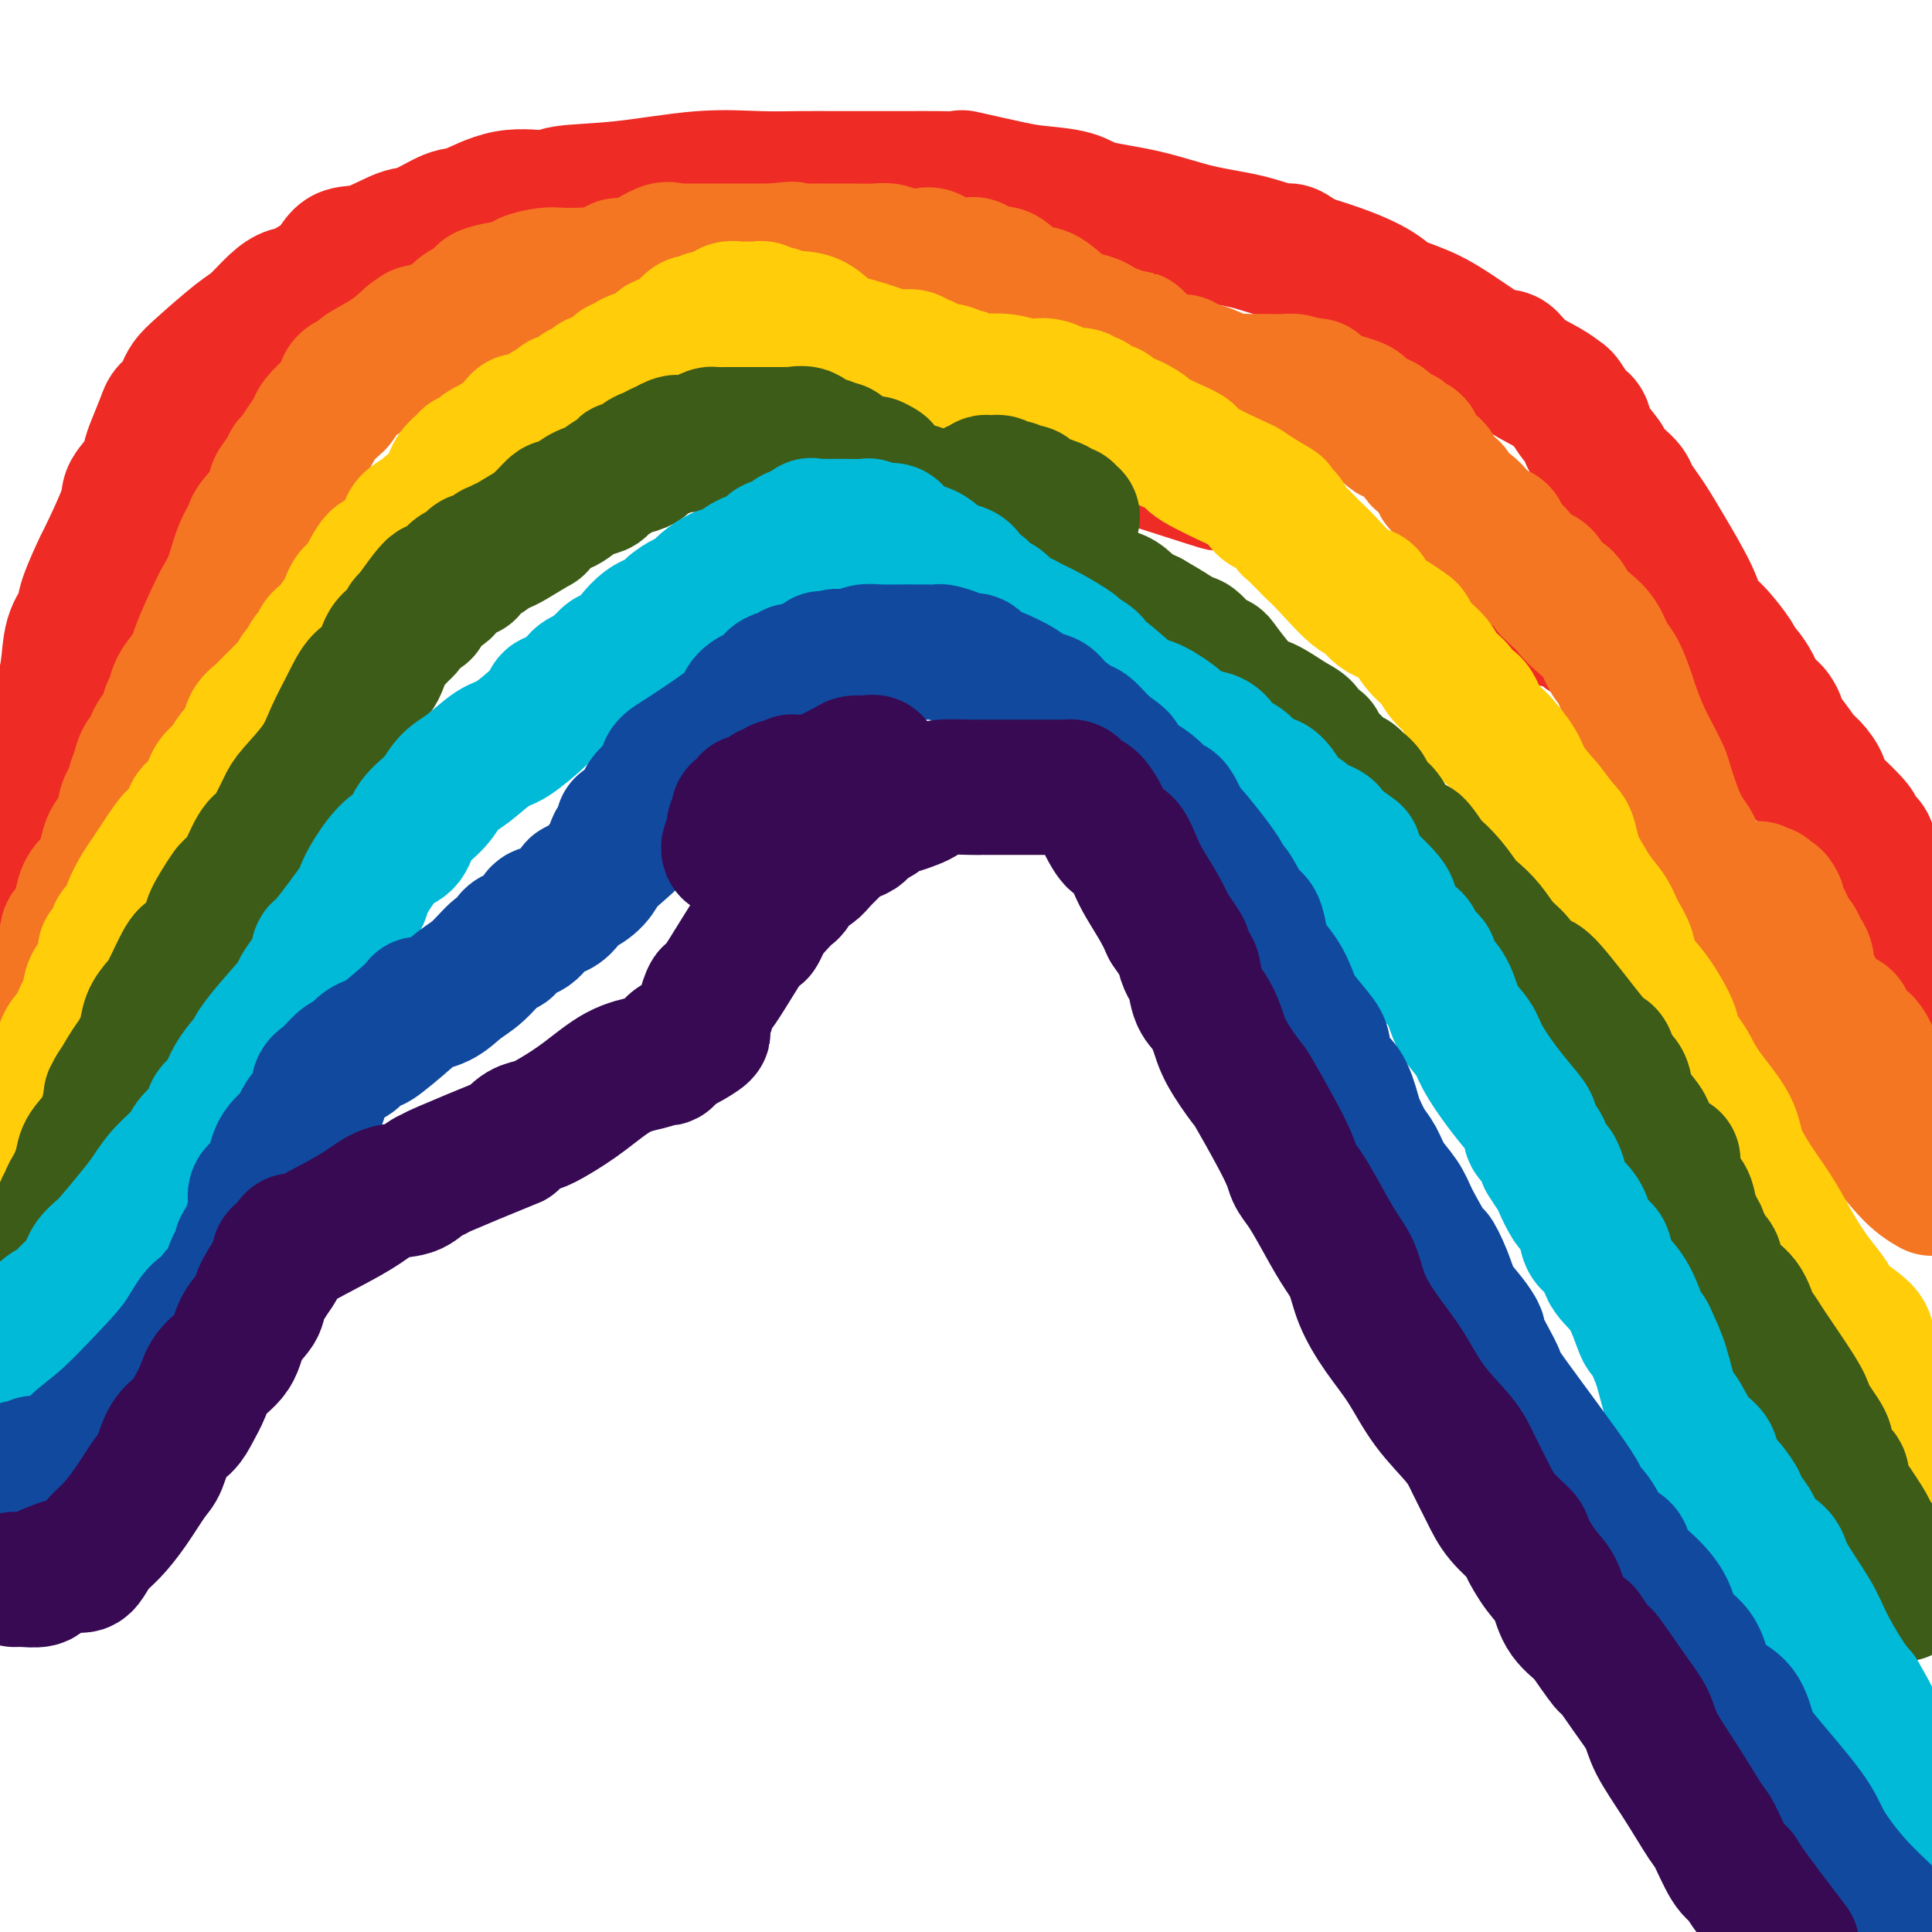
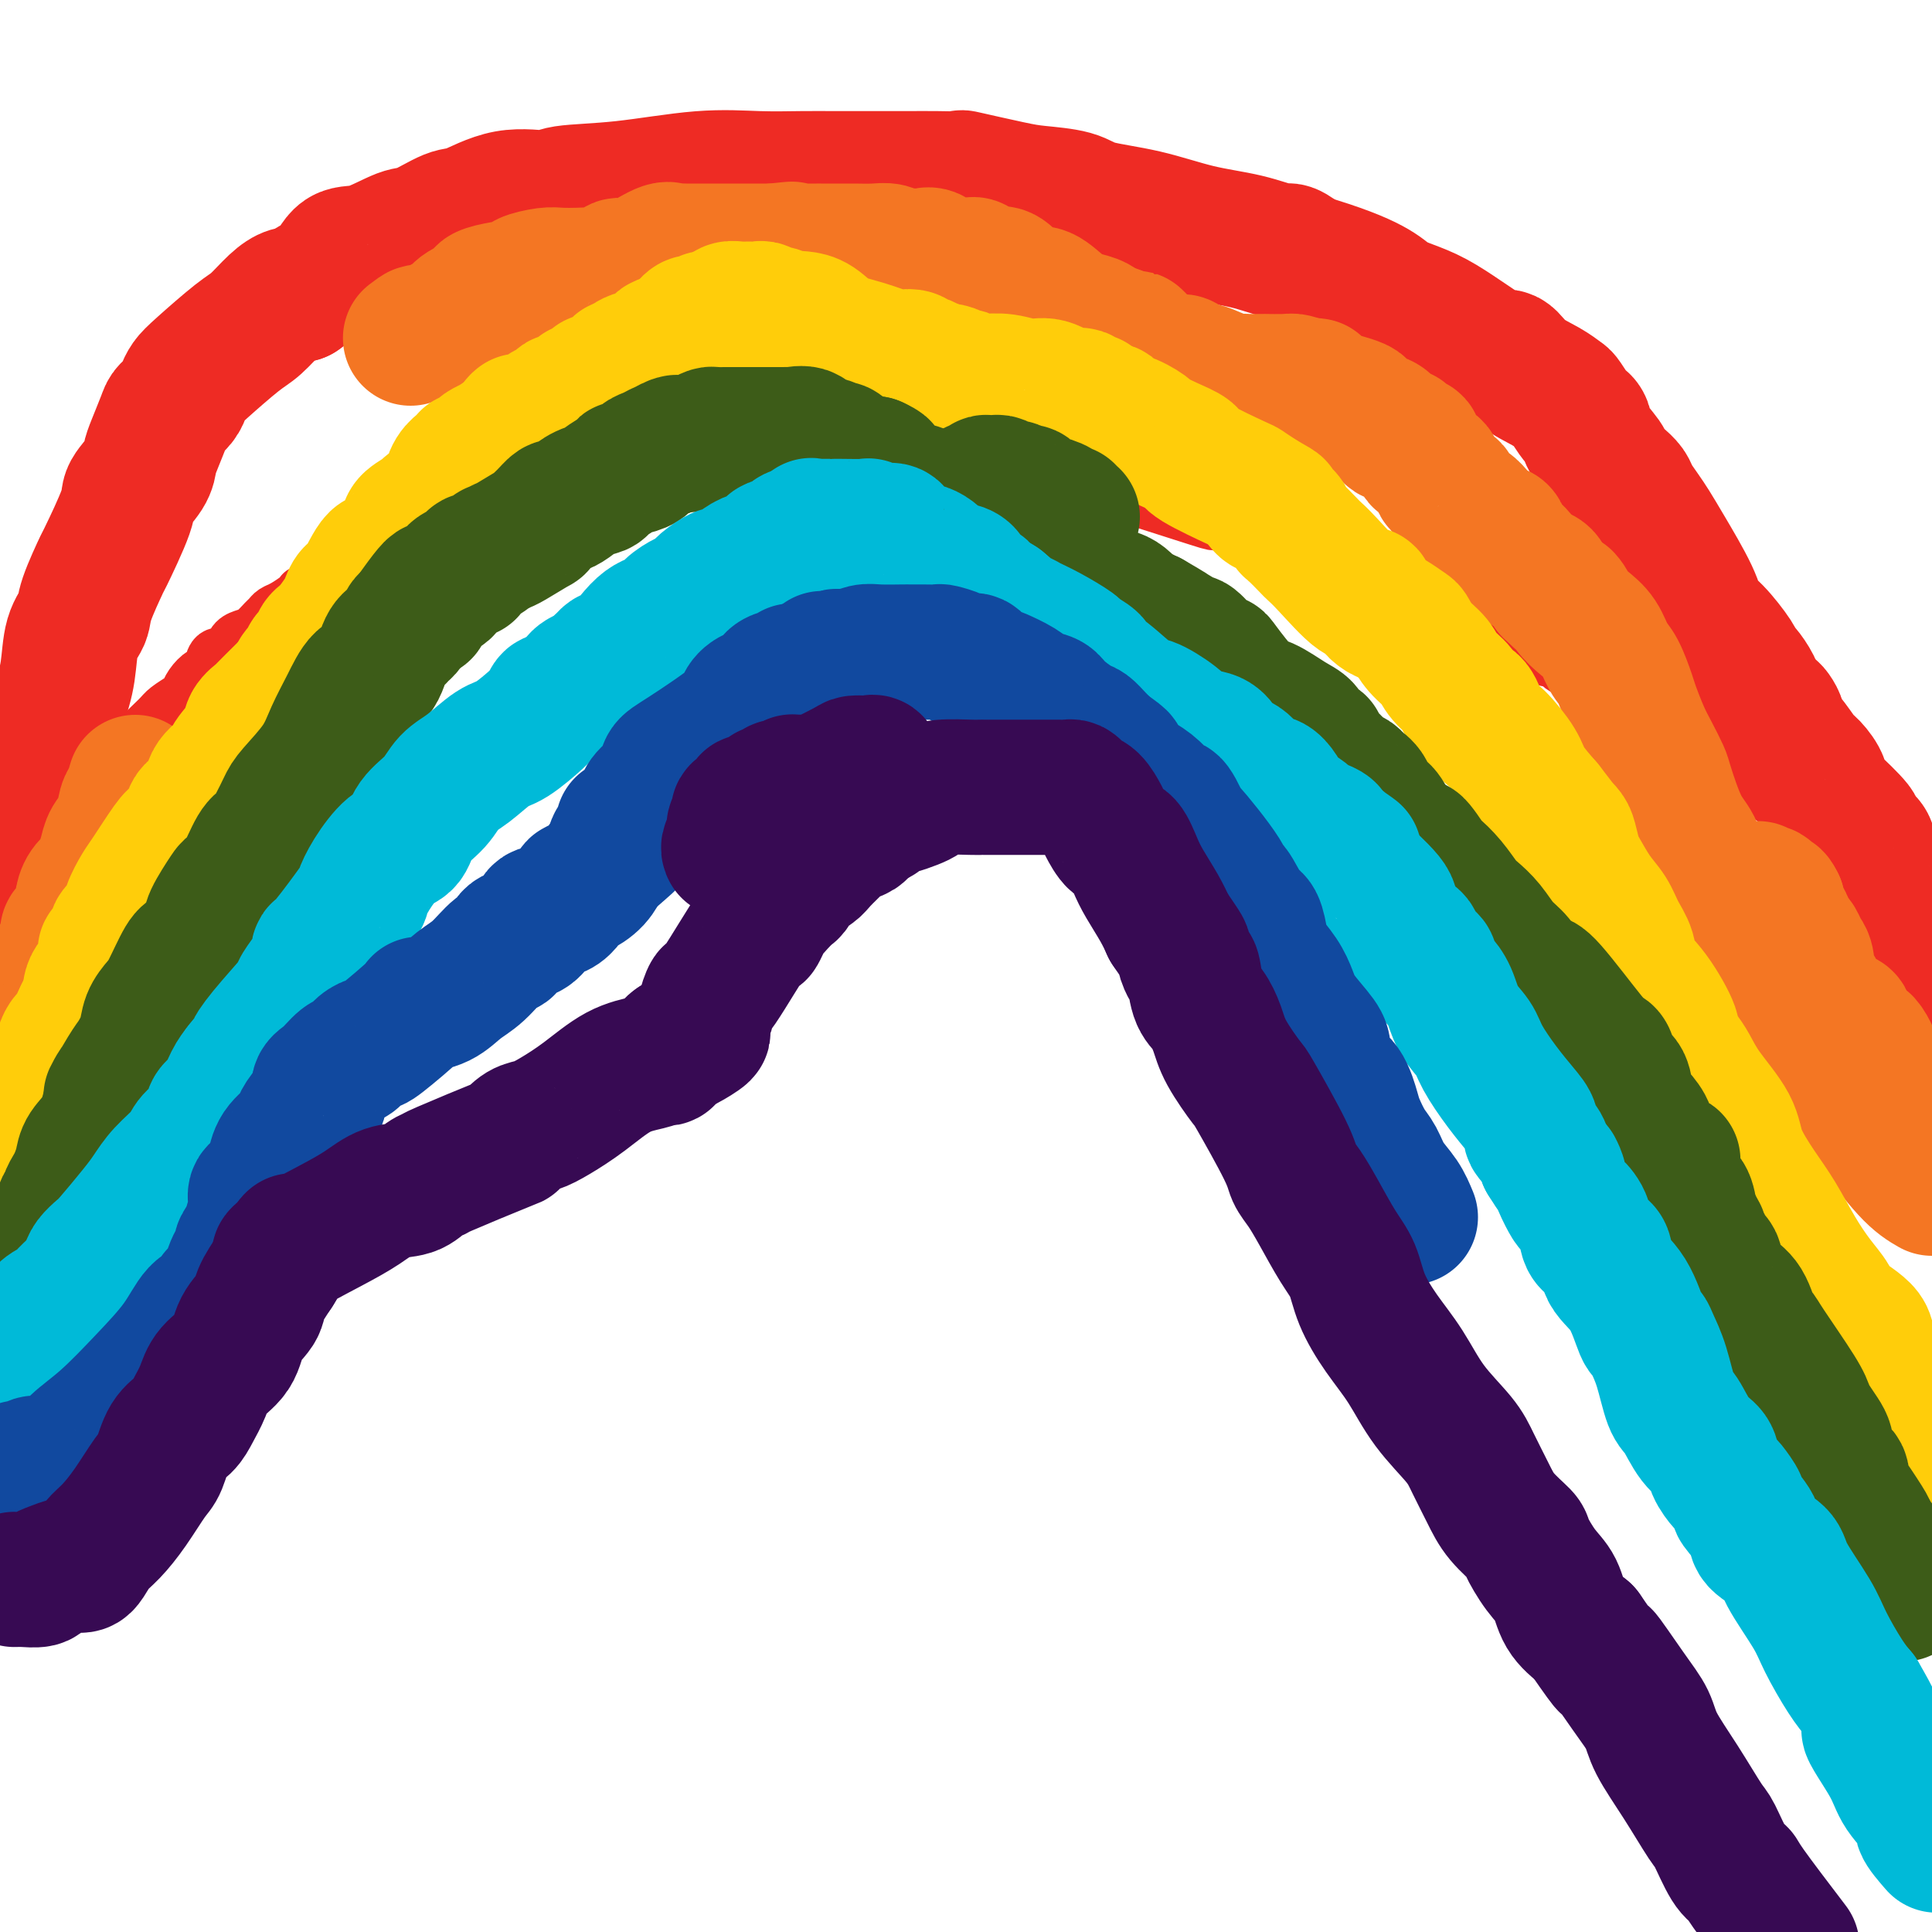
<svg xmlns="http://www.w3.org/2000/svg" viewBox="0 0 400 400" version="1.1">
  <g fill="none" stroke="#EE2B24" stroke-width="12" stroke-linecap="round" stroke-linejoin="round">
    <path d="M5,210c0.002,-0.262 0.004,-0.523 0,-1c-0.004,-0.477 -0.015,-1.168 0,-2c0.015,-0.832 0.054,-1.804 0,-3c-0.054,-1.196 -0.203,-2.614 0,-4c0.203,-1.386 0.759,-2.739 1,-4c0.241,-1.261 0.169,-2.431 0,-3c-0.169,-0.569 -0.433,-0.538 0,-1c0.433,-0.462 1.564,-1.417 2,-2c0.436,-0.583 0.177,-0.792 0,-1c-0.177,-0.208 -0.274,-0.413 0,-1c0.274,-0.587 0.917,-1.556 1,-2c0.083,-0.444 -0.395,-0.365 0,-1c0.395,-0.635 1.663,-1.985 2,-3c0.337,-1.015 -0.255,-1.696 0,-2c0.255,-0.304 1.359,-0.230 2,-1c0.641,-0.770 0.821,-2.385 1,-4" />
    <path d="M14,175c1.306,-3.113 0.572,-1.897 1,-2c0.428,-0.103 2.017,-1.526 3,-3c0.983,-1.474 1.361,-2.998 2,-4c0.639,-1.002 1.538,-1.481 2,-2c0.462,-0.519 0.488,-1.077 1,-2c0.512,-0.923 1.511,-2.211 2,-3c0.489,-0.789 0.467,-1.080 1,-2c0.533,-0.920 1.620,-2.469 3,-4c1.380,-1.531 3.051,-3.042 4,-4c0.949,-0.958 1.175,-1.361 2,-2c0.825,-0.639 2.248,-1.515 3,-2c0.752,-0.485 0.832,-0.580 1,-1c0.168,-0.420 0.425,-1.164 1,-2c0.575,-0.836 1.467,-1.765 2,-2c0.533,-0.235 0.706,0.222 1,0c0.294,-0.222 0.708,-1.124 1,-2c0.292,-0.876 0.463,-1.726 1,-2c0.537,-0.274 1.442,0.030 2,0c0.558,-0.030 0.769,-0.393 1,-1c0.231,-0.607 0.482,-1.458 1,-2c0.518,-0.542 1.304,-0.775 2,-1c0.696,-0.225 1.302,-0.440 2,-1c0.698,-0.560 1.490,-1.463 2,-2c0.510,-0.537 0.740,-0.708 1,-1c0.260,-0.292 0.551,-0.704 1,-1c0.449,-0.296 1.057,-0.474 2,-1c0.943,-0.526 2.222,-1.399 3,-2c0.778,-0.601 1.056,-0.931 1,-1c-0.056,-0.069 -0.444,0.123 0,0c0.444,-0.123 1.722,-0.562 3,-1" />
    <path d="M66,122c6.058,-5.404 2.702,-3.414 2,-3c-0.702,0.414 1.251,-0.750 3,-2c1.749,-1.250 3.295,-2.588 4,-3c0.705,-0.412 0.569,0.102 1,0c0.431,-0.102 1.429,-0.818 2,-1c0.571,-0.182 0.716,0.172 1,0c0.284,-0.172 0.707,-0.871 1,-1c0.293,-0.129 0.457,0.311 1,0c0.543,-0.311 1.465,-1.373 2,-2c0.535,-0.627 0.682,-0.819 1,-1c0.318,-0.181 0.805,-0.350 3,-1c2.195,-0.650 6.097,-1.780 9,-3c2.903,-1.220 4.805,-2.530 6,-3c1.195,-0.470 1.682,-0.101 4,-1c2.318,-0.899 6.465,-3.068 8,-4c1.535,-0.932 0.457,-0.628 1,-1c0.543,-0.372 2.705,-1.420 4,-2c1.295,-0.580 1.722,-0.691 2,-1c0.278,-0.309 0.405,-0.815 1,-1c0.595,-0.185 1.657,-0.050 3,0c1.343,0.050 2.968,0.013 3,0c0.032,-0.013 -1.530,-0.004 0,0c1.530,0.004 6.152,0.001 8,0c1.848,-0.001 0.921,-0.000 2,0c1.079,0.000 4.166,0.000 7,0c2.834,-0.000 5.417,-0.000 8,0" />
    <path d="M153,92c6.527,-0.005 7.345,-0.016 9,0c1.655,0.016 4.146,0.061 6,0c1.854,-0.061 3.072,-0.228 5,0c1.928,0.228 4.567,0.852 7,1c2.433,0.148 4.659,-0.179 7,0c2.341,0.179 4.797,0.863 7,1c2.203,0.137 4.153,-0.273 6,0c1.847,0.273 3.590,1.230 6,2c2.410,0.770 5.486,1.353 7,2c1.514,0.647 1.465,1.359 4,2c2.535,0.641 7.654,1.213 9,1c1.346,-0.213 -1.079,-1.209 3,0c4.079,1.209 14.663,4.623 19,6c4.337,1.377 2.426,0.716 4,1c1.574,0.284 6.633,1.513 9,2c2.367,0.487 2.043,0.232 4,1c1.957,0.768 6.194,2.561 8,3c1.806,0.439 1.182,-0.474 2,0c0.818,0.474 3.080,2.336 4,3c0.920,0.664 0.499,0.132 1,0c0.501,-0.132 1.924,0.137 4,1c2.076,0.863 4.806,2.320 6,3c1.194,0.680 0.851,0.582 2,1c1.149,0.418 3.788,1.352 5,2c1.212,0.648 0.995,1.009 1,1c0.005,-0.009 0.232,-0.387 1,0c0.768,0.387 2.077,1.539 3,2c0.923,0.461 1.462,0.230 2,0" />
    <path d="M304,127c6.880,2.880 4.581,2.079 4,2c-0.581,-0.079 0.558,0.565 2,1c1.442,0.435 3.188,0.662 4,1c0.812,0.338 0.690,0.787 1,1c0.310,0.213 1.050,0.188 2,1c0.950,0.812 2.109,2.459 3,3c0.891,0.541 1.514,-0.024 2,0c0.486,0.024 0.835,0.636 1,1c0.165,0.364 0.145,0.480 1,1c0.855,0.520 2.584,1.444 4,2c1.416,0.556 2.520,0.745 3,1c0.480,0.255 0.336,0.576 2,2c1.664,1.424 5.135,3.952 7,5c1.865,1.048 2.124,0.615 3,1c0.876,0.385 2.369,1.587 4,3c1.631,1.413 3.399,3.038 5,4c1.601,0.962 3.035,1.262 5,2c1.965,0.738 4.463,1.914 6,3c1.537,1.086 2.114,2.083 3,3c0.886,0.917 2.081,1.755 3,2c0.919,0.245 1.561,-0.102 2,0c0.439,0.102 0.673,0.654 1,1c0.327,0.346 0.745,0.487 1,1c0.255,0.513 0.347,1.400 1,2c0.653,0.600 1.866,0.913 3,2c1.134,1.087 2.190,2.946 3,4c0.810,1.054 1.374,1.301 2,2c0.626,0.699 1.313,1.849 2,3" />
    <path d="M384,181c2.319,3.036 2.117,3.626 3,5c0.883,1.374 2.853,3.533 4,5c1.147,1.467 1.473,2.242 2,3c0.527,0.758 1.254,1.499 2,3c0.746,1.501 1.509,3.763 2,5c0.491,1.237 0.709,1.448 1,2c0.291,0.552 0.655,1.443 1,2c0.345,0.557 0.673,0.778 1,1" />
  </g>
  <g fill="none" stroke="#EE2B24" stroke-width="28" stroke-linecap="round" stroke-linejoin="round">
    <path d="M4,179c-0.089,0.406 -0.178,0.811 0,1c0.178,0.189 0.623,0.160 1,0c0.377,-0.160 0.685,-0.452 1,-1c0.315,-0.548 0.638,-1.350 1,-4c0.362,-2.650 0.764,-7.146 1,-11c0.236,-3.854 0.305,-7.066 1,-10c0.695,-2.934 2.015,-5.589 3,-8c0.985,-2.411 1.634,-4.578 2,-7c0.366,-2.422 0.448,-5.100 1,-7c0.552,-1.900 1.574,-3.023 2,-4c0.426,-0.977 0.255,-1.807 1,-4c0.745,-2.193 2.406,-5.749 3,-7c0.594,-1.251 0.120,-0.197 1,-2c0.880,-1.803 3.113,-6.462 4,-9c0.887,-2.538 0.427,-2.956 1,-4c0.573,-1.044 2.180,-2.713 3,-4c0.820,-1.287 0.853,-2.193 1,-3c0.147,-0.807 0.407,-1.514 1,-3c0.593,-1.486 1.520,-3.749 2,-5c0.480,-1.251 0.512,-1.490 1,-2c0.488,-0.510 1.432,-1.292 2,-2c0.568,-0.708 0.759,-1.343 1,-2c0.241,-0.657 0.532,-1.338 1,-2c0.468,-0.662 1.112,-1.305 3,-3c1.888,-1.695 5.020,-4.440 7,-6c1.980,-1.560 2.809,-1.934 4,-3c1.191,-1.066 2.744,-2.826 4,-4c1.256,-1.174 2.216,-1.764 3,-2c0.784,-0.236 1.392,-0.118 2,0" />
    <path d="M62,61c3.626,-2.716 2.690,-2.007 3,-2c0.310,0.007 1.865,-0.689 3,-2c1.135,-1.311 1.851,-3.238 3,-4c1.149,-0.762 2.730,-0.359 5,-1c2.270,-0.641 5.230,-2.327 7,-3c1.770,-0.673 2.352,-0.333 4,-1c1.648,-0.667 4.364,-2.340 6,-3c1.636,-0.660 2.193,-0.308 4,-1c1.807,-0.692 4.863,-2.428 8,-3c3.137,-0.572 6.355,0.018 8,0c1.645,-0.018 1.716,-0.646 4,-1c2.284,-0.354 6.782,-0.435 12,-1c5.218,-0.565 11.156,-1.616 16,-2c4.844,-0.384 8.594,-0.103 12,0c3.406,0.103 6.467,0.027 9,0c2.533,-0.027 4.537,-0.007 7,0c2.463,0.007 5.384,0.000 8,0c2.616,-0.000 4.927,0.007 7,0c2.073,-0.007 3.909,-0.027 6,0c2.091,0.027 4.436,0.100 5,0c0.564,-0.100 -0.654,-0.374 1,0c1.654,0.374 6.181,1.398 9,2c2.819,0.602 3.930,0.784 6,1c2.070,0.216 5.100,0.466 7,1c1.900,0.534 2.670,1.352 5,2c2.330,0.648 6.219,1.125 10,2c3.781,0.875 7.452,2.149 11,3c3.548,0.851 6.972,1.280 10,2c3.028,0.720 5.662,1.732 7,2c1.338,0.268 1.382,-0.209 2,0c0.618,0.209 1.809,1.105 3,2" />
    <path d="M270,54c14.678,4.311 15.873,6.590 18,8c2.127,1.410 5.185,1.953 9,4c3.815,2.047 8.388,5.599 11,7c2.612,1.401 3.262,0.649 4,1c0.738,0.351 1.564,1.803 3,3c1.436,1.197 3.484,2.138 5,3c1.516,0.862 2.501,1.644 3,2c0.499,0.356 0.513,0.285 1,1c0.487,0.715 1.448,2.215 2,3c0.552,0.785 0.696,0.853 1,1c0.304,0.147 0.767,0.371 1,1c0.233,0.629 0.238,1.663 1,3c0.762,1.337 2.283,2.976 3,4c0.717,1.024 0.629,1.432 1,2c0.371,0.568 1.201,1.295 2,2c0.799,0.705 1.566,1.387 2,2c0.434,0.613 0.536,1.157 1,2c0.464,0.843 1.289,1.987 2,3c0.711,1.013 1.308,1.896 2,3c0.692,1.104 1.478,2.428 3,5c1.522,2.572 3.780,6.391 5,9c1.220,2.609 1.401,4.007 2,5c0.599,0.993 1.617,1.581 3,3c1.383,1.419 3.130,3.667 4,5c0.870,1.333 0.862,1.749 1,2c0.138,0.251 0.422,0.337 1,1c0.578,0.663 1.451,1.904 2,3c0.549,1.096 0.775,2.048 1,3" />
    <path d="M364,145c6.956,10.393 3.846,4.876 3,3c-0.846,-1.876 0.574,-0.109 1,1c0.426,1.109 -0.141,1.561 0,2c0.141,0.439 0.990,0.867 2,2c1.010,1.133 2.182,2.972 3,4c0.818,1.028 1.282,1.246 2,2c0.718,0.754 1.689,2.042 2,3c0.311,0.958 -0.040,1.584 0,2c0.040,0.416 0.469,0.623 2,2c1.531,1.377 4.162,3.924 5,5c0.838,1.076 -0.118,0.683 0,1c0.118,0.317 1.309,1.346 2,2c0.691,0.654 0.881,0.934 1,2c0.119,1.066 0.168,2.918 1,4c0.832,1.082 2.446,1.394 3,2c0.554,0.606 0.048,1.507 0,2c-0.048,0.493 0.364,0.579 1,1c0.636,0.421 1.498,1.177 2,2c0.502,0.823 0.643,1.713 1,2c0.357,0.287 0.929,-0.028 1,0c0.071,0.028 -0.359,0.400 0,1c0.359,0.600 1.509,1.429 2,2c0.491,0.571 0.325,0.885 0,1c-0.325,0.115 -0.807,0.033 -1,0c-0.193,-0.033 -0.096,-0.016 0,0" />
  </g>
  <g fill="none" stroke="#D2711D" stroke-width="28" stroke-linecap="round" stroke-linejoin="round">
    <path d="M8,209c0.000,0.000 0.100,0.100 0.1,0.1" />
  </g>
  <g fill="none" stroke="#F47623" stroke-width="28" stroke-linecap="round" stroke-linejoin="round">
    <path d="M10,210c0.025,-0.387 0.049,-0.774 0,-1c-0.049,-0.226 -0.172,-0.290 0,-1c0.172,-0.710 0.639,-2.066 1,-3c0.361,-0.934 0.618,-1.444 1,-3c0.382,-1.556 0.890,-4.156 1,-5c0.110,-0.844 -0.178,0.068 0,0c0.178,-0.068 0.822,-1.117 1,-2c0.178,-0.883 -0.111,-1.601 0,-2c0.111,-0.399 0.620,-0.481 1,-1c0.380,-0.519 0.630,-1.476 1,-2c0.370,-0.524 0.858,-0.615 1,-1c0.142,-0.385 -0.064,-1.065 0,-2c0.064,-0.935 0.397,-2.127 1,-3c0.603,-0.873 1.475,-1.429 2,-2c0.525,-0.571 0.704,-1.158 1,-2c0.296,-0.842 0.709,-1.940 1,-3c0.291,-1.060 0.459,-2.082 1,-3c0.541,-0.918 1.454,-1.730 2,-3c0.546,-1.270 0.724,-2.996 1,-4c0.276,-1.004 0.650,-1.287 1,-2c0.350,-0.713 0.675,-1.857 1,-3" />
-     <path d="M28,162c2.898,-7.962 1.144,-3.866 1,-3c-0.144,0.866 1.324,-1.496 2,-3c0.676,-1.504 0.560,-2.148 1,-3c0.440,-0.852 1.435,-1.913 2,-3c0.565,-1.087 0.699,-2.202 1,-3c0.301,-0.798 0.770,-1.281 1,-2c0.230,-0.719 0.221,-1.676 1,-3c0.779,-1.324 2.344,-3.016 3,-4c0.656,-0.984 0.402,-1.259 1,-3c0.598,-1.741 2.049,-4.946 3,-7c0.951,-2.054 1.403,-2.956 2,-4c0.597,-1.044 1.338,-2.231 2,-4c0.662,-1.769 1.244,-4.122 2,-6c0.756,-1.878 1.688,-3.283 2,-4c0.312,-0.717 0.006,-0.745 1,-2c0.994,-1.255 3.288,-3.735 4,-5c0.712,-1.265 -0.157,-1.314 0,-2c0.157,-0.686 1.342,-2.008 2,-3c0.658,-0.992 0.790,-1.654 1,-2c0.210,-0.346 0.498,-0.377 1,-1c0.502,-0.623 1.220,-1.840 2,-3c0.780,-1.160 1.624,-2.264 2,-3c0.376,-0.736 0.283,-1.104 1,-2c0.717,-0.896 2.243,-2.320 3,-3c0.757,-0.680 0.745,-0.614 1,-1c0.255,-0.386 0.777,-1.222 1,-2c0.223,-0.778 0.148,-1.499 1,-2c0.852,-0.501 2.630,-0.784 3,-1c0.370,-0.216 -0.670,-0.366 0,-1c0.670,-0.634 3.048,-1.753 5,-3c1.952,-1.247 3.476,-2.624 5,-4" />
    <path d="M85,70c2.462,-1.881 1.616,-1.084 2,-1c0.384,0.084 1.999,-0.544 3,-1c1.001,-0.456 1.387,-0.738 2,-1c0.613,-0.262 1.453,-0.504 2,-1c0.547,-0.496 0.803,-1.246 2,-2c1.197,-0.754 3.337,-1.511 4,-2c0.663,-0.489 -0.149,-0.709 0,-1c0.149,-0.291 1.259,-0.652 3,-1c1.741,-0.348 4.111,-0.681 5,-1c0.889,-0.319 0.296,-0.622 1,-1c0.704,-0.378 2.706,-0.831 4,-1c1.294,-0.169 1.880,-0.054 3,0c1.120,0.054 2.775,0.046 4,0c1.225,-0.046 2.019,-0.129 3,0c0.981,0.129 2.147,0.469 3,0c0.853,-0.469 1.393,-1.747 2,-2c0.607,-0.253 1.280,0.521 3,0c1.720,-0.521 4.485,-2.336 6,-3c1.515,-0.664 1.778,-0.178 2,0c0.222,0.178 0.401,0.048 1,0c0.599,-0.048 1.619,-0.013 2,0c0.381,0.013 0.125,0.003 1,0c0.875,-0.003 2.881,-0.001 4,0c1.119,0.001 1.352,0.000 2,0c0.648,-0.000 1.712,-0.000 2,0c0.288,0.000 -0.201,0.000 0,0c0.201,-0.000 1.093,-0.000 2,0c0.907,0.000 1.831,0.000 3,0c1.169,-0.000 2.585,-0.000 4,0" />
    <path d="M160,52c7.387,-0.774 2.355,-0.207 1,0c-1.355,0.207 0.967,0.056 2,0c1.033,-0.056 0.778,-0.015 1,0c0.222,0.015 0.921,0.004 2,0c1.079,-0.004 2.536,-0.001 3,0c0.464,0.001 -0.066,-0.001 1,0c1.066,0.001 3.729,0.004 5,0c1.271,-0.004 1.152,-0.015 2,0c0.848,0.015 2.664,0.056 4,0c1.336,-0.056 2.192,-0.211 3,0c0.808,0.211 1.567,0.786 2,1c0.433,0.214 0.539,0.065 1,0c0.461,-0.065 1.277,-0.045 2,0c0.723,0.045 1.353,0.117 2,0c0.647,-0.117 1.311,-0.423 2,0c0.689,0.423 1.402,1.576 2,2c0.598,0.424 1.080,0.121 2,0c0.920,-0.121 2.277,-0.060 3,0c0.723,0.060 0.811,0.118 1,0c0.189,-0.118 0.477,-0.414 1,0c0.523,0.414 1.280,1.537 2,2c0.720,0.463 1.402,0.265 2,0c0.598,-0.265 1.110,-0.597 2,0c0.890,0.597 2.156,2.125 3,3c0.844,0.875 1.264,1.098 2,1c0.736,-0.098 1.787,-0.516 3,0c1.213,0.516 2.587,1.967 4,3c1.413,1.033 2.863,1.648 4,2c1.137,0.352 1.960,0.441 3,1c1.040,0.559 2.297,1.588 3,2c0.703,0.412 0.851,0.206 1,0" />
    <path d="M231,69c4.628,2.103 0.697,0.360 0,0c-0.697,-0.360 1.841,0.664 3,1c1.159,0.336 0.941,-0.016 1,0c0.059,0.016 0.397,0.400 1,1c0.603,0.600 1.471,1.415 2,2c0.529,0.585 0.719,0.942 1,1c0.281,0.058 0.654,-0.181 1,0c0.346,0.181 0.666,0.781 1,1c0.334,0.219 0.681,0.058 1,0c0.319,-0.058 0.610,-0.011 1,0c0.390,0.011 0.878,-0.012 1,0c0.122,0.012 -0.122,0.059 0,0c0.122,-0.059 0.611,-0.226 1,0c0.389,0.226 0.678,0.843 1,1c0.322,0.157 0.678,-0.147 1,0c0.322,0.147 0.611,0.743 1,1c0.389,0.257 0.878,0.174 1,0c0.122,-0.174 -0.122,-0.439 1,0c1.122,0.439 3.608,1.582 5,2c1.392,0.418 1.688,0.112 2,0c0.312,-0.112 0.640,-0.030 1,0c0.360,0.030 0.751,0.008 1,0c0.249,-0.008 0.355,-0.003 1,0c0.645,0.003 1.827,0.004 2,0c0.173,-0.004 -0.665,-0.011 0,0c0.665,0.011 2.833,0.041 4,0c1.167,-0.041 1.333,-0.155 2,0c0.667,0.155 1.833,0.577 3,1" />
    <path d="M271,80c2.556,0.046 0.946,-0.340 1,0c0.054,0.340 1.773,1.405 3,2c1.227,0.595 1.963,0.719 3,1c1.037,0.281 2.376,0.718 3,1c0.624,0.282 0.533,0.409 1,1c0.467,0.591 1.491,1.646 2,2c0.509,0.354 0.504,0.006 1,0c0.496,-0.006 1.495,0.328 2,1c0.505,0.672 0.517,1.680 1,2c0.483,0.320 1.437,-0.048 2,0c0.563,0.048 0.736,0.511 1,1c0.264,0.489 0.619,1.003 1,1c0.381,-0.003 0.788,-0.523 1,0c0.212,0.523 0.228,2.090 1,3c0.772,0.910 2.300,1.165 3,2c0.700,0.835 0.572,2.250 1,3c0.428,0.750 1.413,0.834 2,1c0.587,0.166 0.776,0.415 1,1c0.224,0.585 0.484,1.505 1,2c0.516,0.495 1.290,0.564 2,1c0.710,0.436 1.356,1.239 2,2c0.644,0.761 1.285,1.481 2,2c0.715,0.519 1.504,0.838 2,1c0.496,0.162 0.699,0.165 1,1c0.301,0.835 0.700,2.500 1,3c0.300,0.500 0.500,-0.165 1,0c0.500,0.165 1.300,1.160 2,2c0.700,0.840 1.301,1.524 2,2c0.699,0.476 1.496,0.744 2,1c0.504,0.256 0.715,0.502 1,1c0.285,0.498 0.642,1.249 1,2" />
    <path d="M321,122c5.452,5.322 3.582,2.626 3,2c-0.582,-0.626 0.123,0.816 1,2c0.877,1.184 1.927,2.110 3,3c1.073,0.890 2.171,1.744 3,3c0.829,1.256 1.391,2.913 2,4c0.609,1.087 1.265,1.605 2,3c0.735,1.395 1.549,3.666 2,5c0.451,1.334 0.539,1.731 1,3c0.461,1.269 1.295,3.410 2,5c0.705,1.590 1.281,2.628 2,4c0.719,1.372 1.580,3.078 2,4c0.420,0.922 0.397,1.059 1,3c0.603,1.941 1.831,5.684 3,8c1.169,2.316 2.279,3.204 3,5c0.721,1.796 1.053,4.499 2,7c0.947,2.501 2.508,4.798 4,6c1.492,1.202 2.914,1.307 4,2c1.086,0.693 1.837,1.974 2,3c0.163,1.026 -0.262,1.796 0,3c0.262,1.204 1.210,2.842 2,4c0.790,1.158 1.422,1.835 2,3c0.578,1.165 1.103,2.819 2,4c0.897,1.181 2.167,1.888 3,3c0.833,1.112 1.229,2.629 2,4c0.771,1.371 1.917,2.598 3,4c1.083,1.402 2.103,2.981 3,4c0.897,1.019 1.671,1.477 2,2c0.329,0.523 0.212,1.109 1,2c0.788,0.891 2.481,2.086 3,3c0.519,0.914 -0.138,1.547 0,2c0.138,0.453 1.069,0.727 2,1" />
    <path d="M388,233c5.631,8.107 2.208,3.375 2,3c-0.208,-0.375 2.798,3.607 5,6c2.202,2.393 3.601,3.196 5,4" />
    <path d="M398,239c0.177,0.241 0.354,0.482 0,0c-0.354,-0.482 -1.238,-1.688 -2,-3c-0.762,-1.312 -1.403,-2.730 -2,-4c-0.597,-1.270 -1.152,-2.390 -2,-4c-0.848,-1.610 -1.989,-3.709 -3,-6c-1.011,-2.291 -1.893,-4.775 -3,-6c-1.107,-1.225 -2.439,-1.193 -3,-2c-0.561,-0.807 -0.351,-2.454 -1,-3c-0.649,-0.546 -2.159,0.008 -3,0c-0.841,-0.008 -1.014,-0.580 -1,-1c0.014,-0.420 0.216,-0.689 0,-1c-0.216,-0.311 -0.850,-0.665 -1,-1c-0.150,-0.335 0.184,-0.651 0,-1c-0.184,-0.349 -0.886,-0.730 -1,-1c-0.114,-0.270 0.359,-0.428 0,-1c-0.359,-0.572 -1.549,-1.557 -2,-2c-0.451,-0.443 -0.162,-0.342 0,-1c0.162,-0.658 0.197,-2.074 0,-3c-0.197,-0.926 -0.626,-1.360 -1,-2c-0.374,-0.640 -0.691,-1.485 -1,-2c-0.309,-0.515 -0.608,-0.701 -1,-1c-0.392,-0.299 -0.876,-0.713 -1,-1c-0.124,-0.287 0.111,-0.448 0,-1c-0.111,-0.552 -0.568,-1.495 -1,-2c-0.432,-0.505 -0.838,-0.573 -1,-1c-0.162,-0.427 -0.081,-1.214 0,-2" />
    <path d="M368,187c-1.106,-2.355 -0.871,-0.242 -1,0c-0.129,0.242 -0.623,-1.385 -1,-2c-0.377,-0.615 -0.637,-0.216 -1,0c-0.363,0.216 -0.828,0.251 -1,0c-0.172,-0.251 -0.049,-0.786 0,-1c0.049,-0.214 0.025,-0.107 0,0" />
  </g>
  <g fill="none" stroke="#FFCD0A" stroke-width="28" stroke-linecap="round" stroke-linejoin="round">
    <path d="M4,241c0.025,0.117 0.049,0.235 0,0c-0.049,-0.235 -0.172,-0.821 0,-1c0.172,-0.179 0.638,0.050 1,0c0.362,-0.050 0.619,-0.379 1,-1c0.381,-0.621 0.886,-1.533 1,-2c0.114,-0.467 -0.163,-0.487 0,-1c0.163,-0.513 0.765,-1.517 1,-2c0.235,-0.483 0.102,-0.445 0,-1c-0.102,-0.555 -0.172,-1.703 0,-2c0.172,-0.297 0.586,0.257 1,0c0.414,-0.257 0.828,-1.325 1,-2c0.172,-0.675 0.103,-0.957 0,-1c-0.103,-0.043 -0.239,0.154 0,0c0.239,-0.154 0.852,-0.657 1,-1c0.148,-0.343 -0.171,-0.526 0,-1c0.171,-0.474 0.831,-1.240 1,-2c0.169,-0.760 -0.152,-1.516 0,-2c0.152,-0.484 0.776,-0.697 1,-1c0.224,-0.303 0.048,-0.695 0,-1c-0.048,-0.305 0.031,-0.524 0,-1c-0.031,-0.476 -0.173,-1.210 0,-2c0.173,-0.790 0.662,-1.636 1,-2c0.338,-0.364 0.525,-0.247 1,-1c0.475,-0.753 1.237,-2.377 2,-4" />
    <path d="M17,210c2.513,-5.341 2.296,-3.194 2,-3c-0.296,0.194 -0.670,-1.564 0,-3c0.670,-1.436 2.384,-2.548 3,-3c0.616,-0.452 0.135,-0.243 0,-1c-0.135,-0.757 0.076,-2.482 0,-3c-0.076,-0.518 -0.439,0.169 0,0c0.439,-0.169 1.679,-1.193 2,-2c0.321,-0.807 -0.278,-1.395 0,-2c0.278,-0.605 1.433,-1.227 2,-2c0.567,-0.773 0.546,-1.698 1,-3c0.454,-1.302 1.383,-2.981 2,-4c0.617,-1.019 0.923,-1.380 2,-3c1.077,-1.620 2.927,-4.501 4,-6c1.073,-1.499 1.370,-1.615 2,-2c0.630,-0.385 1.591,-1.038 2,-2c0.409,-0.962 0.264,-2.234 1,-3c0.736,-0.766 2.352,-1.027 3,-2c0.648,-0.973 0.329,-2.659 1,-4c0.671,-1.341 2.330,-2.338 3,-3c0.670,-0.662 0.349,-0.987 1,-2c0.651,-1.013 2.275,-2.712 3,-4c0.725,-1.288 0.550,-2.165 1,-3c0.450,-0.835 1.524,-1.627 2,-2c0.476,-0.373 0.354,-0.327 1,-1c0.646,-0.673 2.058,-2.066 3,-3c0.942,-0.934 1.412,-1.410 2,-2c0.588,-0.590 1.294,-1.295 2,-2" />
    <path d="M62,140c5.057,-7.008 1.200,-2.529 0,-1c-1.200,1.529 0.258,0.108 1,-1c0.742,-1.108 0.770,-1.904 1,-2c0.230,-0.096 0.664,0.508 1,0c0.336,-0.508 0.576,-2.129 1,-3c0.424,-0.871 1.033,-0.992 2,-2c0.967,-1.008 2.293,-2.902 3,-4c0.707,-1.098 0.795,-1.399 1,-2c0.205,-0.601 0.528,-1.503 1,-2c0.472,-0.497 1.095,-0.590 2,-2c0.905,-1.410 2.092,-4.139 3,-5c0.908,-0.861 1.536,0.146 2,0c0.464,-0.146 0.762,-1.443 1,-2c0.238,-0.557 0.415,-0.372 1,-1c0.585,-0.628 1.579,-2.069 2,-3c0.421,-0.931 0.270,-1.351 1,-2c0.730,-0.649 2.341,-1.529 3,-2c0.659,-0.471 0.365,-0.535 1,-1c0.635,-0.465 2.199,-1.330 3,-2c0.801,-0.670 0.840,-1.145 1,-2c0.160,-0.855 0.442,-2.088 1,-3c0.558,-0.912 1.391,-1.501 2,-2c0.609,-0.499 0.994,-0.908 1,-1c0.006,-0.092 -0.369,0.135 0,0c0.369,-0.135 1.480,-0.630 2,-1c0.520,-0.370 0.449,-0.615 1,-1c0.551,-0.385 1.725,-0.911 2,-1c0.275,-0.089 -0.350,0.260 0,0c0.350,-0.260 1.675,-1.130 3,-2" />
    <path d="M105,90c4.383,-4.411 1.842,-2.439 2,-2c0.158,0.439 3.016,-0.656 4,-1c0.984,-0.344 0.095,0.062 0,0c-0.095,-0.062 0.605,-0.591 1,-1c0.395,-0.409 0.486,-0.696 1,-1c0.514,-0.304 1.452,-0.625 2,-1c0.548,-0.375 0.707,-0.805 1,-1c0.293,-0.195 0.721,-0.155 1,0c0.279,0.155 0.408,0.426 1,0c0.592,-0.426 1.648,-1.550 2,-2c0.352,-0.450 -0.000,-0.228 0,0c0.000,0.228 0.353,0.460 1,0c0.647,-0.460 1.587,-1.612 2,-2c0.413,-0.388 0.297,-0.012 1,0c0.703,0.012 2.225,-0.339 3,-1c0.775,-0.661 0.803,-1.631 1,-2c0.197,-0.369 0.562,-0.137 1,0c0.438,0.137 0.947,0.177 1,0c0.053,-0.177 -0.351,-0.572 0,-1c0.351,-0.428 1.456,-0.889 2,-1c0.544,-0.111 0.526,0.129 1,0c0.474,-0.129 1.440,-0.627 2,-1c0.560,-0.373 0.713,-0.621 1,-1c0.287,-0.379 0.707,-0.889 1,-1c0.293,-0.111 0.460,0.176 1,0c0.540,-0.176 1.453,-0.817 2,-1c0.547,-0.183 0.728,0.090 1,0c0.272,-0.090 0.636,-0.545 1,-1" />
    <path d="M142,69c5.963,-3.416 2.371,-1.455 1,-1c-1.371,0.455 -0.522,-0.596 0,-1c0.522,-0.404 0.717,-0.160 1,0c0.283,0.160 0.653,0.235 1,0c0.347,-0.235 0.671,-0.780 1,-1c0.329,-0.220 0.665,-0.115 1,0c0.335,0.115 0.670,0.241 1,0c0.330,-0.241 0.654,-0.849 1,-1c0.346,-0.151 0.712,0.156 1,0c0.288,-0.156 0.496,-0.775 1,-1c0.504,-0.225 1.305,-0.056 2,0c0.695,0.056 1.286,-0.000 2,0c0.714,0.000 1.553,0.056 2,0c0.447,-0.056 0.504,-0.225 1,0c0.496,0.225 1.430,0.845 2,1c0.570,0.155 0.774,-0.153 1,0c0.226,0.153 0.474,0.769 1,1c0.526,0.231 1.331,0.078 2,0c0.669,-0.078 1.202,-0.080 2,0c0.798,0.080 1.862,0.242 3,1c1.138,0.758 2.350,2.111 4,3c1.650,0.889 3.738,1.314 6,2c2.262,0.686 4.699,1.633 6,2c1.301,0.367 1.465,0.154 2,0c0.535,-0.154 1.443,-0.247 2,0c0.557,0.247 0.765,0.836 1,1c0.235,0.164 0.496,-0.096 1,0c0.504,0.096 1.252,0.548 2,1" />
    <path d="M193,76c6.218,2.100 3.764,1.351 3,1c-0.764,-0.351 0.163,-0.304 1,0c0.837,0.304 1.584,0.866 2,1c0.416,0.134 0.501,-0.162 1,0c0.499,0.162 1.414,0.780 2,1c0.586,0.220 0.844,0.043 1,0c0.156,-0.043 0.209,0.049 1,0c0.791,-0.049 2.320,-0.237 4,0c1.680,0.237 3.511,0.900 5,1c1.489,0.100 2.636,-0.362 4,0c1.364,0.362 2.944,1.547 4,2c1.056,0.453 1.589,0.173 2,0c0.411,-0.173 0.702,-0.240 1,0c0.298,0.240 0.604,0.787 1,1c0.396,0.213 0.884,0.093 1,0c0.116,-0.093 -0.138,-0.161 0,0c0.138,0.161 0.667,0.549 1,1c0.333,0.451 0.468,0.965 1,1c0.532,0.035 1.460,-0.409 2,0c0.540,0.409 0.692,1.670 1,2c0.308,0.330 0.773,-0.273 2,0c1.227,0.273 3.214,1.422 4,2c0.786,0.578 0.369,0.586 1,1c0.631,0.414 2.311,1.234 4,2c1.689,0.766 3.389,1.479 4,2c0.611,0.521 0.133,0.851 2,2c1.867,1.149 6.080,3.117 8,4c1.920,0.883 1.549,0.681 2,1c0.451,0.319 1.726,1.160 3,2" />
    <path d="M261,103c5.964,3.411 2.375,1.438 1,1c-1.375,-0.438 -0.537,0.661 0,1c0.537,0.339 0.772,-0.080 1,0c0.228,0.080 0.450,0.659 1,1c0.550,0.341 1.428,0.444 2,1c0.572,0.556 0.839,1.566 1,2c0.161,0.434 0.218,0.293 1,1c0.782,0.707 2.290,2.261 3,3c0.710,0.739 0.623,0.663 1,1c0.377,0.337 1.218,1.089 3,3c1.782,1.911 4.507,4.983 6,6c1.493,1.017 1.756,-0.022 2,0c0.244,0.022 0.471,1.103 1,2c0.529,0.897 1.362,1.608 2,2c0.638,0.392 1.081,0.464 2,1c0.919,0.536 2.314,1.536 3,2c0.686,0.464 0.664,0.393 1,1c0.336,0.607 1.031,1.893 2,3c0.969,1.107 2.213,2.034 3,3c0.787,0.966 1.116,1.971 2,3c0.884,1.029 2.321,2.083 3,3c0.679,0.917 0.598,1.698 1,2c0.402,0.302 1.285,0.127 2,1c0.715,0.873 1.261,2.795 2,4c0.739,1.205 1.672,1.694 3,3c1.328,1.306 3.050,3.428 4,5c0.950,1.572 1.129,2.592 2,4c0.871,1.408 2.436,3.204 4,5" />
    <path d="M320,167c5.117,6.585 3.411,4.549 3,4c-0.411,-0.549 0.473,0.390 1,1c0.527,0.610 0.697,0.889 1,2c0.303,1.111 0.738,3.052 1,4c0.262,0.948 0.351,0.903 1,2c0.649,1.097 1.859,3.335 3,5c1.141,1.665 2.211,2.756 3,4c0.789,1.244 1.295,2.642 2,4c0.705,1.358 1.609,2.677 2,4c0.391,1.323 0.268,2.651 1,4c0.732,1.349 2.317,2.719 4,5c1.683,2.281 3.463,5.472 4,7c0.537,1.528 -0.168,1.394 0,2c0.168,0.606 1.208,1.951 2,3c0.792,1.049 1.334,1.802 2,3c0.666,1.198 1.454,2.842 3,5c1.546,2.158 3.848,4.830 5,7c1.152,2.170 1.154,3.837 2,6c0.846,2.163 2.535,4.823 4,7c1.465,2.177 2.707,3.870 4,6c1.293,2.130 2.638,4.698 4,7c1.362,2.302 2.740,4.337 4,6c1.260,1.663 2.403,2.954 3,4c0.597,1.046 0.647,1.846 2,3c1.353,1.154 4.007,2.660 5,4c0.993,1.340 0.324,2.514 1,4c0.676,1.486 2.697,3.285 4,5c1.303,1.715 1.889,3.346 2,4c0.111,0.654 -0.254,0.330 0,1c0.254,0.670 1.127,2.335 2,4" />
    <path d="M395,294c11.828,19.992 3.898,6.471 1,2c-2.898,-4.471 -0.763,0.109 0,2c0.763,1.891 0.153,1.095 0,1c-0.153,-0.095 0.151,0.513 0,1c-0.151,0.487 -0.757,0.853 -1,1c-0.243,0.147 -0.121,0.073 0,0" />
  </g>
  <g fill="none" stroke="#3D5C18" stroke-width="28" stroke-linecap="round" stroke-linejoin="round">
    <path d="M4,268c0.311,-0.334 0.622,-0.668 1,-1c0.378,-0.332 0.823,-0.661 1,-1c0.177,-0.339 0.085,-0.686 0,-1c-0.085,-0.314 -0.163,-0.593 0,-1c0.163,-0.407 0.569,-0.941 1,-1c0.431,-0.059 0.889,0.358 1,0c0.111,-0.358 -0.125,-1.492 0,-2c0.125,-0.508 0.612,-0.390 1,-1c0.388,-0.610 0.677,-1.950 1,-3c0.323,-1.050 0.679,-1.812 1,-2c0.321,-0.188 0.607,0.196 1,0c0.393,-0.196 0.893,-0.973 1,-2c0.107,-1.027 -0.179,-2.305 0,-3c0.179,-0.695 0.822,-0.808 1,-1c0.178,-0.192 -0.109,-0.463 0,-1c0.109,-0.537 0.613,-1.342 1,-2c0.387,-0.658 0.656,-1.171 1,-2c0.344,-0.829 0.762,-1.975 1,-3c0.238,-1.025 0.295,-1.930 1,-3c0.705,-1.070 2.059,-2.306 3,-4c0.941,-1.694 1.471,-3.847 2,-6" />
    <path d="M23,228c2.782,-6.146 0.236,-1.512 0,-1c-0.236,0.512 1.838,-3.098 3,-5c1.162,-1.902 1.412,-2.095 2,-3c0.588,-0.905 1.512,-2.523 2,-4c0.488,-1.477 0.538,-2.813 1,-4c0.462,-1.187 1.336,-2.226 2,-3c0.664,-0.774 1.117,-1.282 2,-3c0.883,-1.718 2.195,-4.646 3,-6c0.805,-1.354 1.104,-1.133 2,-2c0.896,-0.867 2.389,-2.823 3,-4c0.611,-1.177 0.342,-1.576 1,-3c0.658,-1.424 2.245,-3.872 3,-5c0.755,-1.128 0.677,-0.937 1,-1c0.323,-0.063 1.046,-0.380 2,-2c0.954,-1.620 2.140,-4.542 3,-6c0.860,-1.458 1.396,-1.452 2,-2c0.604,-0.548 1.277,-1.649 2,-3c0.723,-1.351 1.495,-2.950 2,-4c0.505,-1.050 0.743,-1.549 2,-3c1.257,-1.451 3.534,-3.852 5,-6c1.466,-2.148 2.122,-4.043 3,-6c0.878,-1.957 1.979,-3.977 3,-6c1.021,-2.023 1.961,-4.047 3,-5c1.039,-0.953 2.177,-0.833 3,-2c0.823,-1.167 1.330,-3.622 2,-5c0.670,-1.378 1.503,-1.679 2,-2c0.497,-0.321 0.659,-0.663 1,-1c0.341,-0.337 0.861,-0.668 1,-1c0.139,-0.332 -0.103,-0.666 0,-1c0.103,-0.334 0.552,-0.667 1,-1" />
    <path d="M85,128c7.932,-11.336 4.261,-4.176 3,-2c-1.261,2.176 -0.113,-0.633 1,-2c1.113,-1.367 2.192,-1.292 3,-2c0.808,-0.708 1.344,-2.198 2,-3c0.656,-0.802 1.430,-0.917 2,-1c0.570,-0.083 0.935,-0.135 1,0c0.065,0.135 -0.170,0.458 0,0c0.170,-0.458 0.746,-1.695 1,-2c0.254,-0.305 0.186,0.324 1,0c0.814,-0.324 2.511,-1.601 3,-2c0.489,-0.399 -0.228,0.080 0,0c0.228,-0.080 1.401,-0.721 2,-1c0.599,-0.279 0.622,-0.198 2,-1c1.378,-0.802 4.109,-2.487 5,-3c0.891,-0.513 -0.057,0.148 0,0c0.057,-0.148 1.120,-1.104 2,-2c0.880,-0.896 1.578,-1.732 2,-2c0.422,-0.268 0.569,0.031 1,0c0.431,-0.031 1.145,-0.393 2,-1c0.855,-0.607 1.851,-1.459 3,-2c1.149,-0.541 2.452,-0.771 3,-1c0.548,-0.229 0.341,-0.457 1,-1c0.659,-0.543 2.185,-1.402 3,-2c0.815,-0.598 0.918,-0.933 1,-1c0.082,-0.067 0.144,0.136 1,0c0.856,-0.136 2.506,-0.611 3,-1c0.494,-0.389 -0.166,-0.692 0,-1c0.166,-0.308 1.160,-0.621 2,-1c0.840,-0.379 1.526,-0.822 2,-1c0.474,-0.178 0.737,-0.089 1,0" />
    <path d="M138,93c3.737,-2.083 1.578,-1.289 1,-1c-0.578,0.289 0.425,0.075 1,0c0.575,-0.075 0.721,-0.010 1,0c0.279,0.010 0.690,-0.036 1,0c0.310,0.036 0.521,0.153 1,0c0.479,-0.153 1.228,-0.577 2,-1c0.772,-0.423 1.567,-0.845 2,-1c0.433,-0.155 0.504,-0.041 1,0c0.496,0.041 1.417,0.011 2,0c0.583,-0.011 0.828,-0.003 1,0c0.172,0.003 0.269,0.001 1,0c0.731,-0.001 2.094,-0.000 3,0c0.906,0.000 1.355,0.000 2,0c0.645,-0.000 1.488,-0.000 2,0c0.512,0.000 0.695,0.001 1,0c0.305,-0.001 0.734,-0.002 1,0c0.266,0.002 0.370,0.008 1,0c0.630,-0.008 1.786,-0.032 2,0c0.214,0.032 -0.514,0.118 0,0c0.514,-0.118 2.269,-0.440 3,0c0.731,0.440 0.437,1.642 1,2c0.563,0.358 1.983,-0.128 3,0c1.017,0.128 1.630,0.871 2,1c0.370,0.129 0.497,-0.354 1,0c0.503,0.354 1.381,1.545 2,2c0.619,0.455 0.980,0.173 1,0c0.020,-0.173 -0.302,-0.239 0,0c0.302,0.239 1.229,0.783 2,1c0.771,0.217 1.385,0.109 2,0" />
    <path d="M181,96c2.457,1.144 1.601,1.003 1,1c-0.601,-0.003 -0.946,0.132 0,1c0.946,0.868 3.183,2.470 4,3c0.817,0.530 0.213,-0.013 1,0c0.787,0.013 2.966,0.582 4,1c1.034,0.418 0.925,0.685 1,1c0.075,0.315 0.334,0.680 1,1c0.666,0.320 1.739,0.596 2,1c0.261,0.404 -0.291,0.935 0,1c0.291,0.065 1.425,-0.337 2,0c0.575,0.337 0.592,1.414 1,2c0.408,0.586 1.207,0.683 2,1c0.793,0.317 1.578,0.855 4,2c2.422,1.145 6.480,2.895 9,4c2.520,1.105 3.502,1.563 4,2c0.498,0.437 0.510,0.853 1,1c0.490,0.147 1.456,0.024 2,0c0.544,-0.024 0.666,0.050 1,0c0.334,-0.050 0.881,-0.225 1,0c0.119,0.225 -0.190,0.852 0,1c0.190,0.148 0.878,-0.181 1,0c0.122,0.181 -0.323,0.872 0,1c0.323,0.128 1.414,-0.308 2,0c0.586,0.308 0.668,1.360 1,2c0.332,0.640 0.915,0.869 2,1c1.085,0.131 2.672,0.165 4,1c1.328,0.835 2.397,2.471 3,3c0.603,0.529 0.739,-0.050 1,0c0.261,0.050 0.646,0.729 1,1c0.354,0.271 0.677,0.136 1,0" />
    <path d="M238,128c8.849,5.091 2.471,1.819 1,1c-1.471,-0.819 1.963,0.814 4,2c2.037,1.186 2.675,1.923 3,2c0.325,0.077 0.338,-0.508 1,0c0.662,0.508 1.974,2.109 3,3c1.026,0.891 1.765,1.072 2,1c0.235,-0.072 -0.035,-0.395 1,1c1.035,1.395 3.375,4.510 5,6c1.625,1.490 2.534,1.355 4,2c1.466,0.645 3.487,2.070 5,3c1.513,0.930 2.517,1.366 3,2c0.483,0.634 0.444,1.465 1,2c0.556,0.535 1.707,0.773 2,1c0.293,0.227 -0.274,0.442 0,1c0.274,0.558 1.387,1.459 2,2c0.613,0.541 0.727,0.722 1,1c0.273,0.278 0.707,0.654 1,1c0.293,0.346 0.445,0.664 1,1c0.555,0.336 1.514,0.690 2,1c0.486,0.310 0.500,0.575 1,1c0.500,0.425 1.485,1.009 2,2c0.515,0.991 0.561,2.389 1,3c0.439,0.611 1.272,0.434 2,1c0.728,0.566 1.351,1.876 2,3c0.649,1.124 1.325,2.062 2,3" />
    <path d="M290,174c3.598,3.549 2.592,0.922 3,1c0.408,0.078 2.230,2.860 3,4c0.770,1.140 0.488,0.639 1,1c0.512,0.361 1.816,1.584 3,3c1.184,1.416 2.246,3.025 3,4c0.754,0.975 1.199,1.315 2,2c0.801,0.685 1.958,1.715 3,3c1.042,1.285 1.968,2.826 3,4c1.032,1.174 2.171,1.981 3,3c0.829,1.019 1.349,2.248 2,3c0.651,0.752 1.431,1.026 2,1c0.569,-0.026 0.925,-0.350 3,2c2.075,2.350 5.869,7.376 8,10c2.131,2.624 2.598,2.845 3,3c0.402,0.155 0.740,0.243 1,1c0.260,0.757 0.441,2.184 1,3c0.559,0.816 1.494,1.022 2,2c0.506,0.978 0.582,2.729 1,4c0.418,1.271 1.180,2.063 2,3c0.820,0.937 1.700,2.020 2,3c0.300,0.980 0.020,1.857 1,3c0.980,1.143 3.218,2.552 4,3c0.782,0.448 0.106,-0.066 0,1c-0.106,1.066 0.356,3.710 1,5c0.644,1.290 1.470,1.226 2,2c0.530,0.774 0.765,2.387 1,4" />
    <path d="M350,252c3.046,5.698 1.661,2.944 1,2c-0.661,-0.944 -0.598,-0.078 0,1c0.598,1.078 1.732,2.367 2,3c0.268,0.633 -0.330,0.610 0,1c0.330,0.390 1.586,1.193 2,2c0.414,0.807 -0.016,1.618 0,2c0.016,0.382 0.477,0.336 1,1c0.523,0.664 1.109,2.037 2,3c0.891,0.963 2.088,1.514 3,3c0.912,1.486 1.540,3.907 2,5c0.460,1.093 0.752,0.858 1,1c0.248,0.142 0.451,0.661 2,3c1.549,2.339 4.443,6.500 6,9c1.557,2.500 1.777,3.341 2,4c0.223,0.659 0.449,1.135 1,2c0.551,0.865 1.427,2.118 2,3c0.573,0.882 0.843,1.392 1,2c0.157,0.608 0.200,1.314 0,2c-0.200,0.686 -0.642,1.353 0,2c0.642,0.647 2.368,1.273 3,2c0.632,0.727 0.169,1.556 0,2c-0.169,0.444 -0.046,0.504 1,2c1.046,1.496 3.013,4.427 4,6c0.987,1.573 0.993,1.786 1,2" />
    <path d="M387,317c6.052,10.506 2.682,4.272 2,3c-0.682,-1.272 1.324,2.420 2,4c0.676,1.580 0.024,1.049 0,1c-0.024,-0.049 0.582,0.383 1,1c0.418,0.617 0.648,1.420 1,2c0.352,0.580 0.826,0.939 1,1c0.174,0.061 0.047,-0.176 0,0c-0.047,0.176 -0.013,0.765 0,1c0.013,0.235 0.007,0.118 0,0" />
    <path d="M202,103c0.062,-0.301 0.125,-0.603 0,-1c-0.125,-0.397 -0.437,-0.891 0,-1c0.437,-0.109 1.621,0.166 2,0c0.379,-0.166 -0.049,-0.772 0,-1c0.049,-0.228 0.575,-0.076 1,0c0.425,0.076 0.748,0.077 1,0c0.252,-0.077 0.434,-0.233 1,0c0.566,0.233 1.518,0.855 2,1c0.482,0.145 0.494,-0.186 1,0c0.506,0.186 1.505,0.890 2,1c0.495,0.110 0.485,-0.373 1,0c0.515,0.373 1.553,1.601 2,2c0.447,0.399 0.301,-0.033 1,0c0.699,0.033 2.244,0.531 3,1c0.756,0.469 0.725,0.910 1,1c0.275,0.090 0.857,-0.172 1,0c0.143,0.172 -0.154,0.777 0,1c0.154,0.223 0.758,0.064 1,0c0.242,-0.064 0.121,-0.032 0,0" />
  </g>
  <g fill="none" stroke="#00BAD8" stroke-width="28" stroke-linecap="round" stroke-linejoin="round">
    <path d="M2,288c-0.018,-0.241 -0.036,-0.482 0,-1c0.036,-0.518 0.125,-1.313 0,-2c-0.125,-0.687 -0.463,-1.266 0,-2c0.463,-0.734 1.727,-1.625 2,-2c0.273,-0.375 -0.447,-0.236 0,-1c0.447,-0.764 2.059,-2.430 3,-4c0.941,-1.570 1.212,-3.043 2,-4c0.788,-0.957 2.094,-1.397 3,-2c0.906,-0.603 1.412,-1.370 2,-2c0.588,-0.630 1.257,-1.124 2,-2c0.743,-0.876 1.560,-2.135 2,-3c0.440,-0.865 0.502,-1.336 1,-2c0.498,-0.664 1.434,-1.520 2,-2c0.566,-0.480 0.764,-0.582 2,-2c1.236,-1.418 3.509,-4.150 5,-6c1.491,-1.850 2.200,-2.816 3,-4c0.800,-1.184 1.691,-2.587 3,-4c1.309,-1.413 3.036,-2.838 4,-4c0.964,-1.162 1.164,-2.061 2,-3c0.836,-0.939 2.307,-1.917 3,-3c0.693,-1.083 0.608,-2.270 1,-3c0.392,-0.730 1.259,-1.004 2,-2c0.741,-0.996 1.354,-2.713 2,-4c0.646,-1.287 1.323,-2.143 2,-3" />
    <path d="M50,221c6.996,-8.721 3.985,-5.025 3,-4c-0.985,1.025 0.055,-0.622 2,-3c1.945,-2.378 4.794,-5.487 6,-7c1.206,-1.513 0.767,-1.428 1,-2c0.233,-0.572 1.136,-1.799 2,-3c0.864,-1.201 1.689,-2.375 2,-3c0.311,-0.625 0.106,-0.701 0,-1c-0.106,-0.299 -0.115,-0.823 0,-1c0.115,-0.177 0.355,-0.009 2,-2c1.645,-1.991 4.696,-6.142 6,-8c1.304,-1.858 0.861,-1.424 1,-2c0.139,-0.576 0.859,-2.162 2,-4c1.141,-1.838 2.703,-3.927 4,-5c1.297,-1.073 2.330,-1.128 3,-2c0.670,-0.872 0.976,-2.559 2,-4c1.024,-1.441 2.764,-2.635 4,-4c1.236,-1.365 1.967,-2.902 3,-4c1.033,-1.098 2.367,-1.758 4,-3c1.633,-1.242 3.565,-3.067 5,-4c1.435,-0.933 2.373,-0.976 4,-2c1.627,-1.024 3.942,-3.030 5,-4c1.058,-0.970 0.859,-0.904 1,-1c0.141,-0.096 0.621,-0.354 1,-1c0.379,-0.646 0.658,-1.678 1,-2c0.342,-0.322 0.746,0.067 1,0c0.254,-0.067 0.358,-0.591 1,-1c0.642,-0.409 1.821,-0.705 3,-1" />
    <path d="M119,143c4.216,-3.328 1.756,-2.149 1,-2c-0.756,0.149 0.193,-0.734 1,-1c0.807,-0.266 1.473,0.083 2,0c0.527,-0.083 0.916,-0.598 1,-1c0.084,-0.402 -0.135,-0.691 0,-1c0.135,-0.309 0.626,-0.640 1,-1c0.374,-0.360 0.632,-0.750 1,-1c0.368,-0.250 0.846,-0.360 1,0c0.154,0.360 -0.016,1.189 1,0c1.016,-1.189 3.217,-4.398 5,-6c1.783,-1.602 3.148,-1.598 4,-2c0.852,-0.402 1.191,-1.212 2,-2c0.809,-0.788 2.086,-1.556 3,-2c0.914,-0.444 1.464,-0.563 2,-1c0.536,-0.437 1.059,-1.190 2,-2c0.941,-0.810 2.302,-1.675 3,-2c0.698,-0.325 0.734,-0.110 1,0c0.266,0.110 0.761,0.114 1,0c0.239,-0.114 0.221,-0.346 1,-1c0.779,-0.654 2.355,-1.730 3,-2c0.645,-0.270 0.358,0.267 1,0c0.642,-0.267 2.214,-1.337 3,-2c0.786,-0.663 0.788,-0.917 1,-1c0.212,-0.083 0.634,0.005 1,0c0.366,-0.005 0.675,-0.105 1,0c0.325,0.105 0.664,0.413 1,0c0.336,-0.413 0.667,-1.547 1,-2c0.333,-0.453 0.666,-0.227 1,0" />
    <path d="M165,111c5.133,-2.972 1.967,-0.901 1,0c-0.967,0.901 0.265,0.634 1,0c0.735,-0.634 0.974,-1.634 1,-2c0.026,-0.366 -0.161,-0.098 0,0c0.161,0.098 0.669,0.026 1,0c0.331,-0.026 0.485,-0.007 1,0c0.515,0.007 1.390,0.001 2,0c0.610,-0.001 0.956,0.004 1,0c0.044,-0.004 -0.213,-0.015 1,0c1.213,0.015 3.896,0.057 5,0c1.104,-0.057 0.628,-0.213 1,0c0.372,0.213 1.590,0.796 2,1c0.410,0.204 0.010,0.029 0,0c-0.010,-0.029 0.368,0.087 1,0c0.632,-0.087 1.516,-0.378 2,0c0.484,0.378 0.566,1.424 1,2c0.434,0.576 1.219,0.683 2,1c0.781,0.317 1.556,0.845 2,1c0.444,0.155 0.555,-0.064 1,0c0.445,0.064 1.222,0.411 2,1c0.778,0.589 1.555,1.418 2,2c0.445,0.582 0.557,0.915 1,1c0.443,0.085 1.216,-0.080 2,0c0.784,0.080 1.577,0.405 2,1c0.423,0.595 0.474,1.458 1,2c0.526,0.542 1.526,0.761 2,1c0.474,0.239 0.421,0.497 1,1c0.579,0.503 1.789,1.252 3,2" />
    <path d="M207,125c3.469,2.724 1.141,2.033 1,2c-0.141,-0.033 1.907,0.592 3,1c1.093,0.408 1.233,0.599 2,1c0.767,0.401 2.162,1.010 4,2c1.838,0.990 4.120,2.359 5,3c0.880,0.641 0.358,0.554 1,1c0.642,0.446 2.448,1.424 3,2c0.552,0.576 -0.152,0.751 0,1c0.152,0.249 1.159,0.571 3,2c1.841,1.429 4.517,3.964 6,5c1.483,1.036 1.773,0.571 3,1c1.227,0.429 3.390,1.750 5,3c1.610,1.250 2.668,2.429 4,3c1.332,0.571 2.937,0.533 4,1c1.063,0.467 1.583,1.437 2,2c0.417,0.563 0.731,0.719 1,1c0.269,0.281 0.495,0.687 1,1c0.505,0.313 1.291,0.535 2,1c0.709,0.465 1.342,1.175 2,2c0.658,0.825 1.340,1.764 2,2c0.660,0.236 1.298,-0.231 2,0c0.702,0.231 1.469,1.161 2,2c0.531,0.839 0.827,1.587 1,2c0.173,0.413 0.222,0.492 1,1c0.778,0.508 2.286,1.446 3,2c0.714,0.554 0.635,0.726 1,1c0.365,0.274 1.175,0.651 2,1c0.825,0.349 1.664,0.671 2,1c0.336,0.329 0.168,0.664 0,1" />
    <path d="M275,173c10.527,7.382 2.843,1.838 0,0c-2.843,-1.838 -0.847,0.031 0,1c0.847,0.969 0.544,1.038 1,1c0.456,-0.038 1.671,-0.184 2,0c0.329,0.184 -0.230,0.696 0,1c0.230,0.304 1.247,0.398 2,1c0.753,0.602 1.241,1.712 1,2c-0.241,0.288 -1.210,-0.245 0,1c1.210,1.245 4.601,4.269 6,6c1.399,1.731 0.807,2.168 1,3c0.193,0.832 1.170,2.058 2,3c0.830,0.942 1.514,1.599 2,2c0.486,0.401 0.774,0.545 1,1c0.226,0.455 0.388,1.220 1,2c0.612,0.780 1.673,1.575 2,2c0.327,0.425 -0.079,0.479 0,1c0.079,0.521 0.644,1.507 1,2c0.356,0.493 0.502,0.492 1,1c0.498,0.508 1.346,1.524 2,3c0.654,1.476 1.113,3.413 2,5c0.887,1.587 2.204,2.823 3,4c0.796,1.177 1.073,2.293 2,4c0.927,1.707 2.504,4.004 4,6c1.496,1.996 2.912,3.692 4,5c1.088,1.308 1.848,2.227 2,3c0.152,0.773 -0.305,1.400 0,2c0.305,0.600 1.373,1.171 2,2c0.627,0.829 0.814,1.914 1,3" />
    <path d="M320,240c4.136,6.677 2.474,2.868 2,2c-0.474,-0.868 0.238,1.203 1,3c0.762,1.797 1.574,3.319 2,4c0.426,0.681 0.465,0.520 1,1c0.535,0.480 1.567,1.601 2,3c0.433,1.399 0.266,3.076 1,4c0.734,0.924 2.368,1.094 3,2c0.632,0.906 0.263,2.548 1,4c0.737,1.452 2.582,2.713 4,5c1.418,2.287 2.411,5.600 3,7c0.589,1.400 0.776,0.886 1,1c0.224,0.114 0.485,0.856 1,2c0.515,1.144 1.283,2.690 2,5c0.717,2.310 1.381,5.384 2,7c0.619,1.616 1.192,1.775 2,3c0.808,1.225 1.850,3.516 3,5c1.150,1.484 2.408,2.160 3,3c0.592,0.840 0.520,1.843 1,3c0.480,1.157 1.513,2.466 2,3c0.487,0.534 0.428,0.292 1,1c0.572,0.708 1.775,2.367 2,3c0.225,0.633 -0.529,0.241 0,1c0.529,0.759 2.341,2.670 3,4c0.659,1.330 0.167,2.078 1,3c0.833,0.922 2.992,2.018 4,3c1.008,0.982 0.864,1.852 2,4c1.136,2.148 3.552,5.576 5,8c1.448,2.424 1.928,3.845 3,6c1.072,2.155 2.735,5.044 4,7c1.265,1.956 2.133,2.978 3,4" />
    <path d="M385,351c6.274,10.675 2.460,6.861 2,7c-0.460,0.139 2.435,4.231 4,7c1.565,2.769 1.801,4.217 3,6c1.199,1.783 3.361,3.903 4,5c0.639,1.097 -0.246,1.171 0,2c0.246,0.829 1.623,2.415 3,4" />
  </g>
  <g fill="none" stroke="#11499F" stroke-width="28" stroke-linecap="round" stroke-linejoin="round">
    <path d="M4,305c0.016,-0.414 0.033,-0.829 0,-1c-0.033,-0.171 -0.115,-0.100 0,0c0.115,0.100 0.426,0.229 1,0c0.574,-0.229 1.410,-0.816 2,-1c0.590,-0.184 0.935,0.036 2,0c1.065,-0.036 2.851,-0.328 4,-1c1.149,-0.672 1.661,-1.724 3,-3c1.339,-1.276 3.504,-2.774 6,-5c2.496,-2.226 5.322,-5.178 8,-8c2.678,-2.822 5.208,-5.513 7,-8c1.792,-2.487 2.846,-4.768 4,-6c1.154,-1.232 2.408,-1.413 3,-2c0.592,-0.587 0.521,-1.580 1,-2c0.479,-0.420 1.509,-0.267 2,-1c0.491,-0.733 0.442,-2.351 1,-4c0.558,-1.649 1.723,-3.330 2,-4c0.277,-0.670 -0.334,-0.330 0,-1c0.334,-0.670 1.614,-2.352 2,-3c0.386,-0.648 -0.122,-0.263 0,-1c0.122,-0.737 0.872,-2.595 1,-4c0.128,-1.405 -0.368,-2.356 0,-3c0.368,-0.644 1.599,-0.981 2,-1c0.401,-0.019 -0.028,0.280 0,0c0.028,-0.280 0.514,-1.140 1,-2" />
    <path d="M56,244c1.604,-4.099 1.115,-2.845 1,-3c-0.115,-0.155 0.145,-1.717 1,-3c0.855,-1.283 2.305,-2.287 3,-3c0.695,-0.713 0.636,-1.134 1,-2c0.364,-0.866 1.151,-2.176 2,-3c0.849,-0.824 1.761,-1.161 2,-2c0.239,-0.839 -0.193,-2.179 0,-3c0.193,-0.821 1.012,-1.124 2,-2c0.988,-0.876 2.146,-2.324 3,-3c0.854,-0.676 1.404,-0.581 2,-1c0.596,-0.419 1.239,-1.352 2,-2c0.761,-0.648 1.642,-1.012 2,-1c0.358,0.012 0.195,0.400 2,-1c1.805,-1.400 5.577,-4.589 7,-6c1.423,-1.411 0.496,-1.044 1,-1c0.504,0.044 2.440,-0.235 4,-1c1.560,-0.765 2.745,-2.016 4,-3c1.255,-0.984 2.580,-1.702 4,-3c1.420,-1.298 2.934,-3.176 4,-4c1.066,-0.824 1.684,-0.592 2,-1c0.316,-0.408 0.332,-1.454 1,-2c0.668,-0.546 1.990,-0.593 3,-1c1.010,-0.407 1.708,-1.176 2,-2c0.292,-0.824 0.179,-1.704 1,-2c0.821,-0.296 2.576,-0.008 4,-1c1.424,-0.992 2.517,-3.263 3,-4c0.483,-0.737 0.356,0.060 1,0c0.644,-0.060 2.058,-0.978 3,-2c0.942,-1.022 1.412,-2.149 2,-3c0.588,-0.851 1.294,-1.425 2,-2" />
    <path d="M127,177c8.827,-7.383 2.893,-4.339 1,-3c-1.893,1.339 0.253,0.973 1,0c0.747,-0.973 0.095,-2.552 0,-3c-0.095,-0.448 0.367,0.235 1,0c0.633,-0.235 1.439,-1.389 2,-2c0.561,-0.611 0.879,-0.680 1,-1c0.121,-0.320 0.045,-0.891 0,-1c-0.045,-0.109 -0.059,0.243 0,0c0.059,-0.243 0.192,-1.080 1,-2c0.808,-0.920 2.292,-1.923 3,-3c0.708,-1.077 0.639,-2.229 1,-3c0.361,-0.771 1.151,-1.161 4,-3c2.849,-1.839 7.756,-5.126 10,-7c2.244,-1.874 1.823,-2.334 2,-3c0.177,-0.666 0.952,-1.538 2,-2c1.048,-0.462 2.371,-0.515 3,-1c0.629,-0.485 0.565,-1.402 1,-2c0.435,-0.598 1.370,-0.878 2,-1c0.630,-0.122 0.955,-0.085 1,0c0.045,0.085 -0.192,0.220 0,0c0.192,-0.220 0.811,-0.794 1,-1c0.189,-0.206 -0.052,-0.045 0,0c0.052,0.045 0.399,-0.026 1,0c0.601,0.026 1.458,0.150 2,0c0.542,-0.150 0.771,-0.575 1,-1" />
    <path d="M168,138c4.589,-3.245 1.061,-0.859 0,0c-1.061,0.859 0.345,0.191 1,0c0.655,-0.191 0.559,0.093 1,0c0.441,-0.093 1.420,-0.565 2,-1c0.580,-0.435 0.761,-0.835 1,-1c0.239,-0.165 0.538,-0.097 1,0c0.462,0.097 1.089,0.222 2,0c0.911,-0.222 2.108,-0.792 3,-1c0.892,-0.208 1.480,-0.056 3,0c1.520,0.056 3.974,0.015 5,0c1.026,-0.015 0.626,-0.005 1,0c0.374,0.005 1.521,0.004 2,0c0.479,-0.004 0.288,-0.011 1,0c0.712,0.011 2.326,0.038 3,0c0.674,-0.038 0.407,-0.143 1,0c0.593,0.143 2.047,0.532 3,1c0.953,0.468 1.404,1.014 2,1c0.596,-0.014 1.335,-0.586 2,0c0.665,0.586 1.255,2.332 2,3c0.745,0.668 1.646,0.258 2,0c0.354,-0.258 0.162,-0.366 1,0c0.838,0.366 2.707,1.205 4,2c1.293,0.795 2.009,1.546 3,2c0.991,0.454 2.257,0.611 3,1c0.743,0.389 0.961,1.010 2,2c1.039,0.990 2.897,2.348 4,3c1.103,0.652 1.451,0.599 2,1c0.549,0.401 1.300,1.258 2,2c0.700,0.742 1.350,1.371 2,2" />
    <path d="M229,155c4.531,3.143 2.359,2.001 2,2c-0.359,-0.001 1.094,1.139 2,2c0.906,0.861 1.263,1.442 2,2c0.737,0.558 1.852,1.094 3,2c1.148,0.906 2.329,2.182 3,3c0.671,0.818 0.832,1.178 1,1c0.168,-0.178 0.342,-0.894 1,0c0.658,0.894 1.799,3.398 2,4c0.201,0.602 -0.539,-0.696 1,1c1.539,1.696 5.358,6.388 7,9c1.642,2.612 1.109,3.144 1,3c-0.109,-0.144 0.207,-0.962 1,0c0.793,0.962 2.064,3.706 3,5c0.936,1.294 1.535,1.140 2,2c0.465,0.860 0.794,2.735 1,4c0.206,1.265 0.290,1.921 1,3c0.710,1.079 2.046,2.580 3,4c0.954,1.420 1.525,2.758 2,4c0.475,1.242 0.855,2.388 2,4c1.145,1.612 3.056,3.688 4,5c0.944,1.312 0.921,1.858 1,3c0.079,1.142 0.262,2.879 1,4c0.738,1.121 2.032,1.625 3,3c0.968,1.375 1.609,3.620 2,5c0.391,1.380 0.531,1.895 1,3c0.469,1.105 1.267,2.802 2,4c0.733,1.198 1.403,1.899 2,3c0.597,1.101 1.122,2.604 2,4c0.878,1.396 2.108,2.685 3,4c0.892,1.315 1.446,2.658 2,4" />
-     <path d="M292,252c5.983,11.073 4.942,8.256 5,8c0.058,-0.256 1.215,2.048 2,4c0.785,1.952 1.196,3.554 2,5c0.804,1.446 1.999,2.738 3,4c1.001,1.262 1.808,2.493 2,3c0.192,0.507 -0.229,0.288 0,1c0.229,0.712 1.109,2.353 2,4c0.891,1.647 1.793,3.299 2,4c0.207,0.701 -0.280,0.450 3,5c3.280,4.550 10.326,13.900 13,18c2.674,4.100 0.976,2.949 1,3c0.024,0.051 1.769,1.303 3,3c1.231,1.697 1.948,3.839 3,5c1.052,1.161 2.440,1.343 3,2c0.560,0.657 0.293,1.791 1,3c0.707,1.209 2.387,2.493 4,4c1.613,1.507 3.158,3.236 4,5c0.842,1.764 0.981,3.562 2,5c1.019,1.438 2.917,2.517 4,4c1.083,1.483 1.351,3.369 2,5c0.649,1.631 1.679,3.005 3,4c1.321,0.995 2.931,1.610 4,3c1.069,1.390 1.596,3.556 2,5c0.404,1.444 0.685,2.165 3,5c2.315,2.835 6.665,7.785 9,11c2.335,3.215 2.657,4.697 4,7c1.343,2.303 3.708,5.428 6,8c2.292,2.572 4.512,4.592 7,7c2.488,2.408 5.244,5.204 8,8" />
  </g>
  <g fill="none" stroke="#370A53" stroke-width="28" stroke-linecap="round" stroke-linejoin="round">
    <path d="M3,327c0.395,0.007 0.790,0.013 1,0c0.210,-0.013 0.234,-0.046 1,0c0.766,0.046 2.275,0.170 3,0c0.725,-0.170 0.667,-0.634 1,-1c0.333,-0.366 1.058,-0.635 2,-1c0.942,-0.365 2.100,-0.825 3,-1c0.900,-0.175 1.542,-0.065 2,0c0.458,0.065 0.733,0.085 1,0c0.267,-0.085 0.526,-0.274 1,-1c0.474,-0.726 1.163,-1.987 2,-3c0.837,-1.013 1.823,-1.776 3,-3c1.177,-1.224 2.546,-2.908 4,-5c1.454,-2.092 2.994,-4.593 4,-6c1.006,-1.407 1.477,-1.720 2,-3c0.523,-1.280 1.096,-3.528 2,-5c0.904,-1.472 2.137,-2.167 3,-3c0.863,-0.833 1.357,-1.804 2,-3c0.643,-1.196 1.437,-2.617 2,-4c0.563,-1.383 0.895,-2.728 2,-4c1.105,-1.272 2.984,-2.471 4,-4c1.016,-1.529 1.169,-3.389 2,-5c0.831,-1.611 2.339,-2.972 3,-4c0.661,-1.028 0.475,-1.722 1,-3c0.525,-1.278 1.763,-3.139 3,-5" />
    <path d="M57,263c5.833,-9.327 3.416,-5.645 2,-4c-1.416,1.645 -1.831,1.251 0,0c1.831,-1.251 5.907,-3.361 9,-5c3.093,-1.639 5.201,-2.807 7,-4c1.799,-1.193 3.287,-2.409 5,-3c1.713,-0.591 3.651,-0.555 5,-1c1.349,-0.445 2.107,-1.371 3,-2c0.893,-0.629 1.919,-0.960 2,-1c0.081,-0.040 -0.783,0.211 2,-1c2.783,-1.211 9.211,-3.884 12,-5c2.789,-1.116 1.937,-0.674 2,-1c0.063,-0.326 1.039,-1.421 2,-2c0.961,-0.579 1.905,-0.641 3,-1c1.095,-0.359 2.340,-1.014 4,-2c1.660,-0.986 3.736,-2.303 6,-4c2.264,-1.697 4.716,-3.774 7,-5c2.284,-1.226 4.401,-1.600 6,-2c1.599,-0.400 2.681,-0.824 3,-1c0.319,-0.176 -0.126,-0.103 0,0c0.126,0.103 0.821,0.235 1,0c0.179,-0.235 -0.158,-0.836 0,-1c0.158,-0.164 0.812,0.110 1,0c0.188,-0.110 -0.089,-0.603 0,-1c0.089,-0.397 0.545,-0.699 1,-1" />
    <path d="M140,216c9.738,-4.734 4.083,-1.069 2,0c-2.083,1.069 -0.593,-0.458 0,-1c0.593,-0.542 0.289,-0.099 1,-1c0.711,-0.901 2.437,-3.145 3,-4c0.563,-0.855 -0.037,-0.319 0,-1c0.037,-0.681 0.710,-2.579 1,-3c0.290,-0.421 0.196,0.634 2,-2c1.804,-2.634 5.505,-8.956 7,-11c1.495,-2.044 0.786,0.192 1,0c0.214,-0.192 1.353,-2.810 2,-4c0.647,-1.190 0.801,-0.952 1,-1c0.199,-0.048 0.442,-0.383 1,-1c0.558,-0.617 1.433,-1.515 2,-2c0.567,-0.485 0.828,-0.557 1,-1c0.172,-0.443 0.255,-1.256 1,-2c0.745,-0.744 2.153,-1.418 3,-2c0.847,-0.582 1.135,-1.073 2,-2c0.865,-0.927 2.308,-2.291 3,-3c0.692,-0.709 0.633,-0.764 1,-1c0.367,-0.236 1.159,-0.654 2,-1c0.841,-0.346 1.731,-0.618 2,-1c0.269,-0.382 -0.081,-0.872 0,-1c0.081,-0.128 0.595,0.106 1,0c0.405,-0.106 0.703,-0.553 1,-1" />
    <path d="M180,170c2.781,-2.095 2.235,-1.331 2,-1c-0.235,0.331 -0.159,0.229 0,0c0.159,-0.229 0.400,-0.586 1,-1c0.600,-0.414 1.561,-0.884 2,-1c0.439,-0.116 0.358,0.123 1,0c0.642,-0.123 2.007,-0.607 3,-1c0.993,-0.393 1.615,-0.694 2,-1c0.385,-0.306 0.532,-0.618 1,-1c0.468,-0.382 1.255,-0.834 3,-1c1.745,-0.166 4.446,-0.044 6,0c1.554,0.044 1.960,0.012 2,0c0.040,-0.012 -0.288,-0.003 1,0c1.288,0.003 4.190,0.000 6,0c1.810,-0.000 2.527,0.003 4,0c1.473,-0.003 3.703,-0.011 5,0c1.297,0.011 1.660,0.043 2,0c0.340,-0.043 0.658,-0.159 1,0c0.342,0.159 0.707,0.593 1,1c0.293,0.407 0.515,0.786 1,1c0.485,0.214 1.232,0.264 2,1c0.768,0.736 1.557,2.157 2,3c0.443,0.843 0.540,1.109 1,2c0.460,0.891 1.282,2.408 2,3c0.718,0.592 1.333,0.258 2,1c0.667,0.742 1.385,2.560 2,4c0.615,1.440 1.127,2.503 2,4c0.873,1.497 2.107,3.428 3,5c0.893,1.572 1.447,2.786 2,4" />
    <path d="M242,192c3.727,5.434 3.043,4.518 3,5c-0.043,0.482 0.555,2.361 1,3c0.445,0.639 0.736,0.037 1,1c0.264,0.963 0.502,3.492 1,5c0.498,1.508 1.256,1.995 2,3c0.744,1.005 1.474,2.527 2,4c0.526,1.473 0.847,2.898 2,5c1.153,2.102 3.137,4.883 4,6c0.863,1.117 0.603,0.571 2,3c1.397,2.429 4.450,7.832 6,11c1.550,3.168 1.599,4.099 2,5c0.401,0.901 1.156,1.771 2,3c0.844,1.229 1.778,2.816 3,5c1.222,2.184 2.731,4.966 4,7c1.269,2.034 2.297,3.322 3,5c0.703,1.678 1.080,3.747 2,6c0.920,2.253 2.381,4.691 4,7c1.619,2.309 3.396,4.490 5,7c1.604,2.510 3.036,5.349 5,8c1.964,2.651 4.460,5.113 6,7c1.540,1.887 2.123,3.199 3,5c0.877,1.801 2.047,4.092 3,6c0.953,1.908 1.687,3.432 3,5c1.313,1.568 3.204,3.178 4,4c0.796,0.822 0.498,0.856 1,2c0.502,1.144 1.805,3.400 3,5c1.195,1.600 2.283,2.546 3,4c0.717,1.454 1.062,3.415 2,5c0.938,1.585 2.469,2.792 4,4" />
    <path d="M328,338c7.161,10.382 4.062,5.336 4,5c-0.062,-0.336 2.911,4.036 5,7c2.089,2.964 3.293,4.519 4,6c0.707,1.481 0.917,2.887 2,5c1.083,2.113 3.040,4.934 5,8c1.960,3.066 3.923,6.379 5,8c1.077,1.621 1.266,1.550 2,3c0.734,1.450 2.011,4.419 3,6c0.989,1.581 1.689,1.772 2,2c0.311,0.228 0.232,0.494 2,3c1.768,2.506 5.384,7.253 9,12" />
    <path d="M181,160c0.098,-0.845 0.197,-1.690 0,-2c-0.197,-0.310 -0.688,-0.086 -1,0c-0.312,0.086 -0.445,0.033 -1,0c-0.555,-0.033 -1.532,-0.047 -2,0c-0.468,0.047 -0.427,0.157 -2,1c-1.573,0.843 -4.760,2.421 -6,3c-1.240,0.579 -0.531,0.159 -1,0c-0.469,-0.159 -2.114,-0.056 -3,0c-0.886,0.056 -1.011,0.067 -1,0c0.011,-0.067 0.158,-0.210 0,0c-0.158,0.210 -0.620,0.774 -1,1c-0.380,0.226 -0.678,0.116 -1,0c-0.322,-0.116 -0.667,-0.237 -1,0c-0.333,0.237 -0.653,0.833 -1,1c-0.347,0.167 -0.720,-0.095 -1,0c-0.280,0.095 -0.468,0.548 -1,1c-0.532,0.452 -1.408,0.905 -2,1c-0.592,0.095 -0.898,-0.168 -1,0c-0.102,0.168 0.002,0.765 0,1c-0.002,0.235 -0.110,0.107 0,0c0.110,-0.107 0.437,-0.195 0,0c-0.437,0.195 -1.637,0.672 -2,1c-0.363,0.328 0.113,0.508 0,1c-0.113,0.492 -0.814,1.297 -1,2c-0.186,0.703 0.142,1.305 0,2c-0.142,0.695 -0.755,1.484 -1,2c-0.245,0.516 -0.123,0.758 0,1" />
  </g>
</svg>